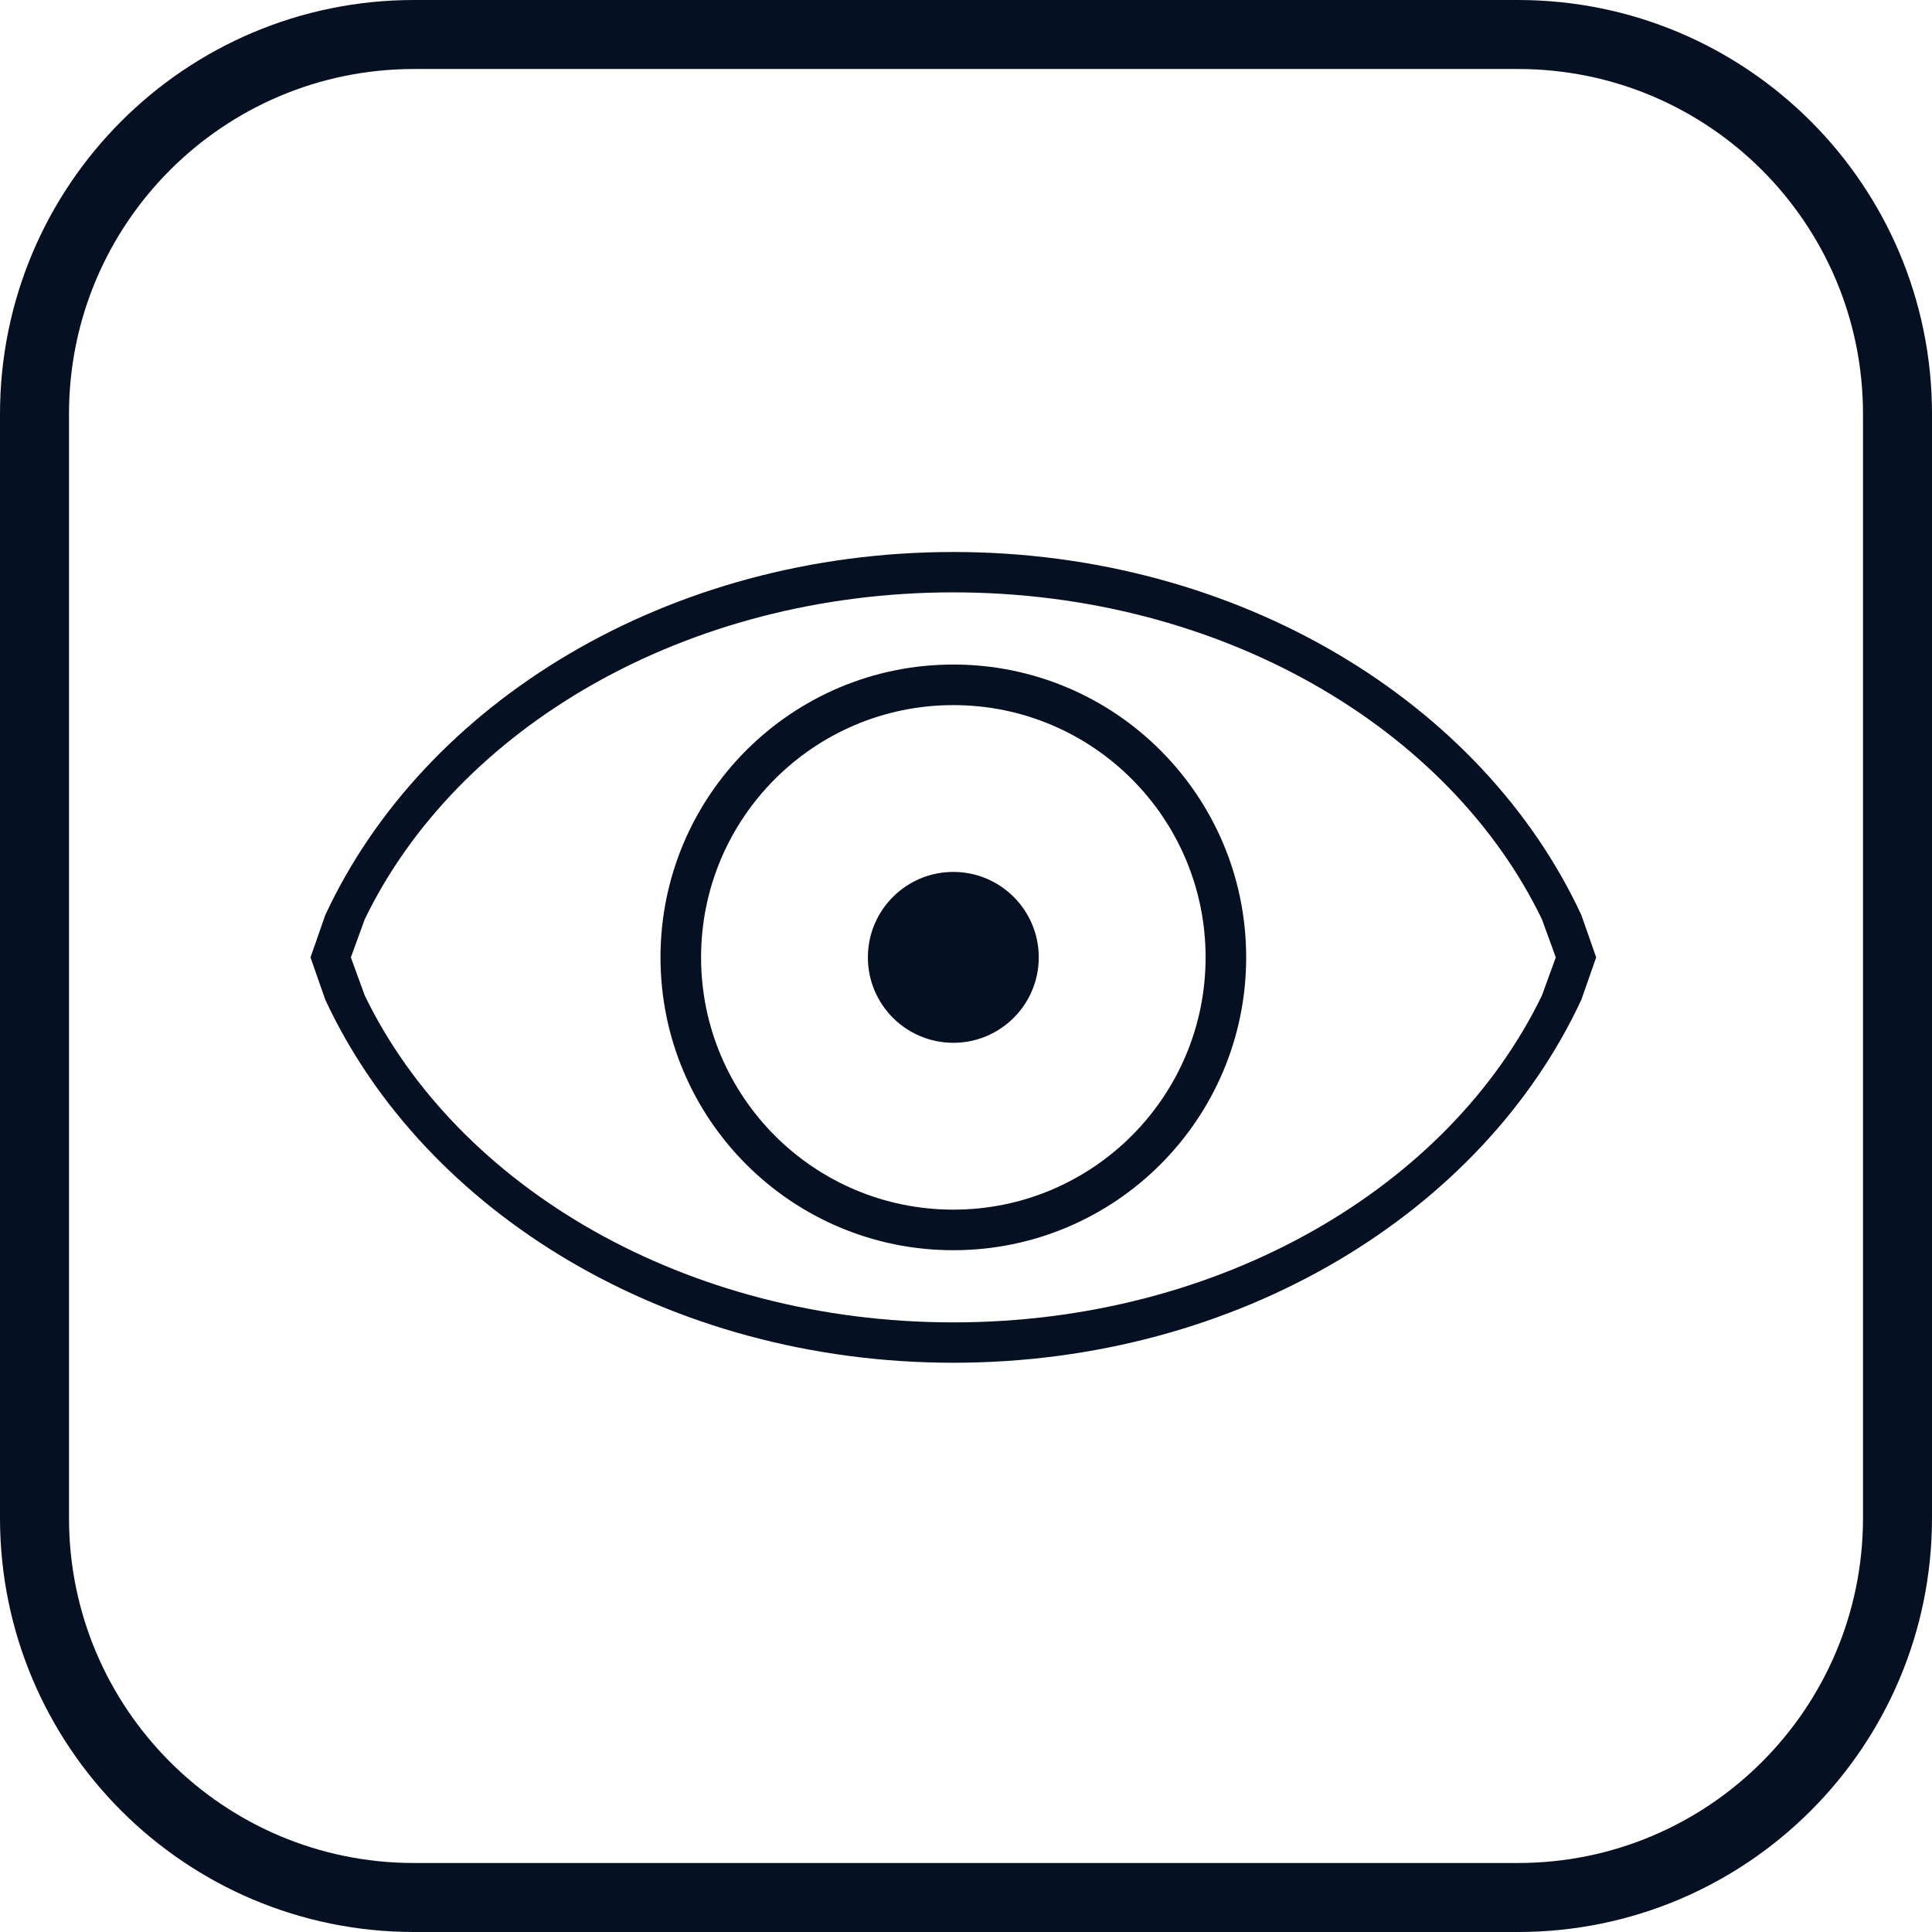
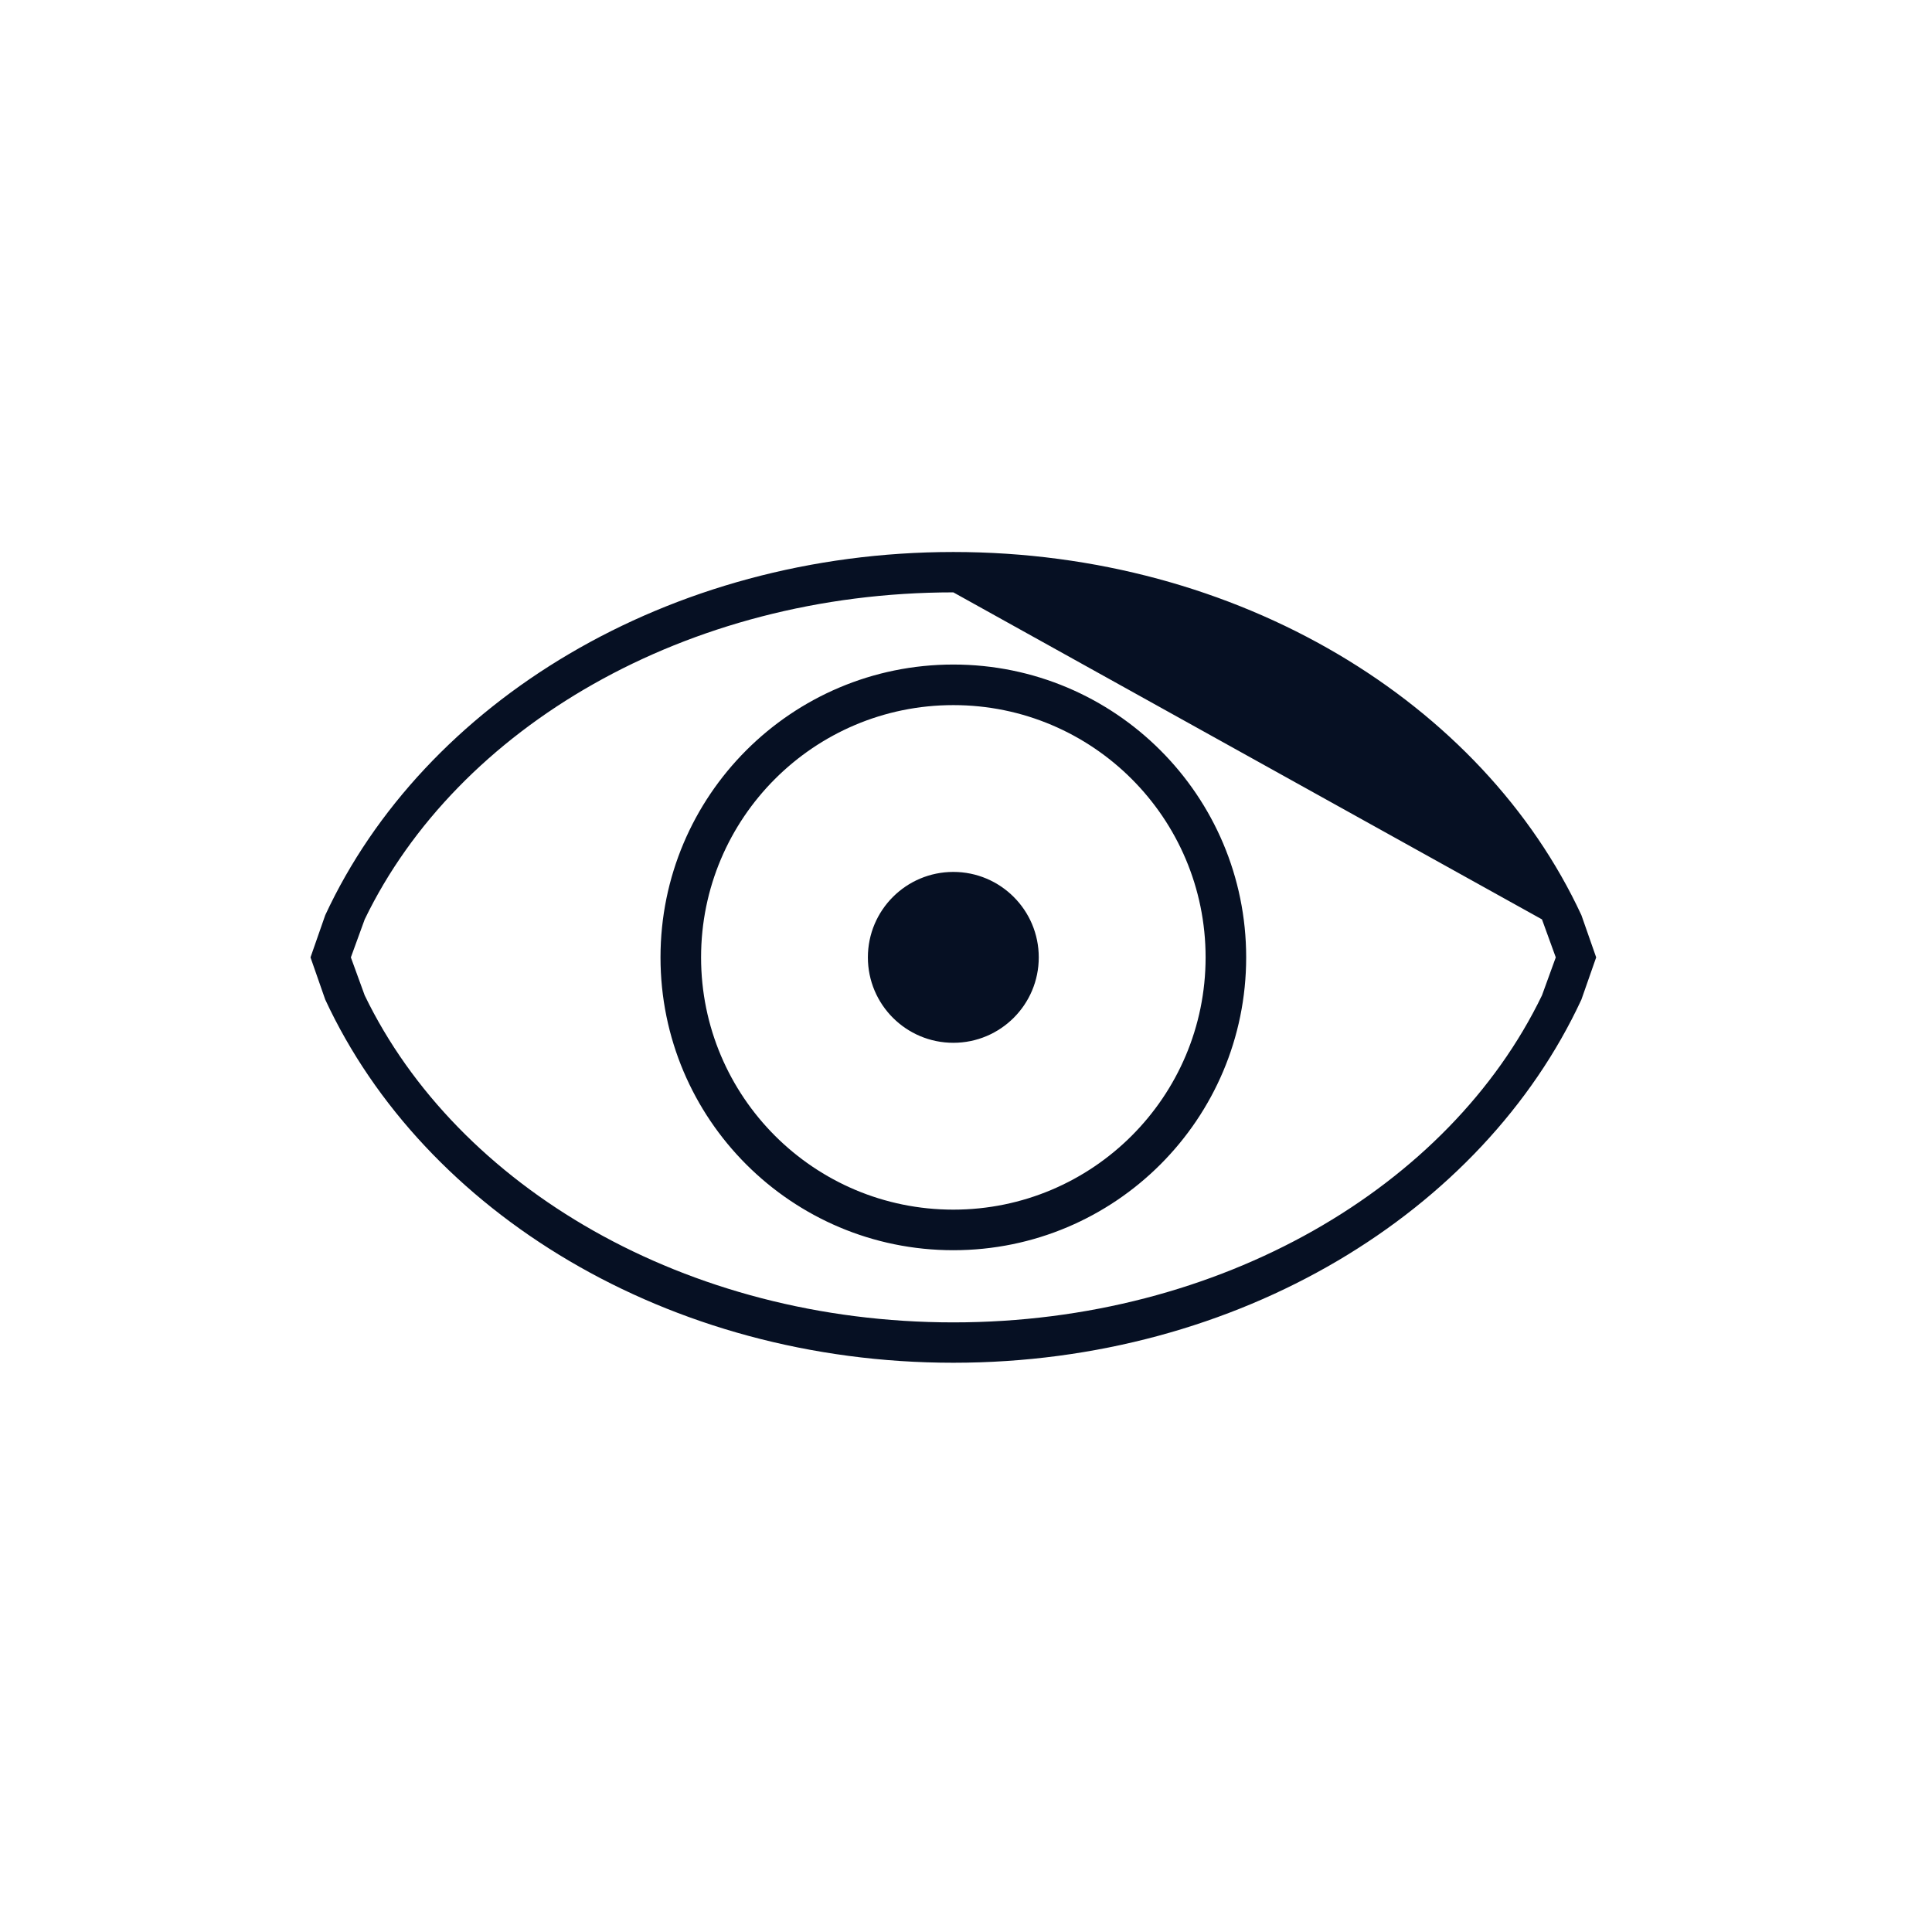
<svg xmlns="http://www.w3.org/2000/svg" width="56" height="56" viewBox="0 0 56 56" fill="none">
-   <path d="M44 1H12C5.925 1 1 5.925 1 12V44C1 50.075 5.925 55 12 55H44C50.075 55 55 50.075 55 44V12C55 5.925 50.075 1 44 1Z" stroke="#061023" stroke-width="2" />
-   <path fill-rule="evenodd" clip-rule="evenodd" d="M27.633 25.273C29 25.273 30.109 26.382 30.109 27.75C30.109 29.118 29 30.226 27.633 30.226C26.265 30.226 25.156 29.118 25.156 27.75C25.156 26.382 26.265 25.273 27.633 25.273ZM27.633 20.438C23.595 20.438 20.321 23.712 20.321 27.75C20.321 31.788 23.595 35.062 27.633 35.062C31.671 35.062 34.945 31.788 34.945 27.75C34.945 23.712 31.671 20.438 27.633 20.438ZM27.633 19.262C32.321 19.262 36.121 23.062 36.121 27.75C36.121 32.438 32.321 36.238 27.633 36.238C22.945 36.238 19.145 32.438 19.145 27.75C19.145 23.062 22.945 19.262 27.633 19.262ZM27.633 17.17C19.88 17.17 13.252 21.098 10.571 26.649L10.17 27.75L10.571 28.851C13.252 34.402 19.88 38.33 27.633 38.33C35.385 38.33 42.014 34.402 44.695 28.851L45.095 27.75L44.695 26.649C42.014 21.098 35.385 17.17 27.633 17.17ZM27.633 16C35.904 16 42.977 20.362 45.838 26.527L46.266 27.75L45.838 28.973C42.977 35.138 35.904 39.5 27.633 39.5C19.361 39.5 12.288 35.138 9.427 28.973L9 27.75L9.427 26.527C12.288 20.362 19.361 16 27.633 16Z" fill="#061023" />
+   <path fill-rule="evenodd" clip-rule="evenodd" d="M27.633 25.273C29 25.273 30.109 26.382 30.109 27.75C30.109 29.118 29 30.226 27.633 30.226C26.265 30.226 25.156 29.118 25.156 27.75C25.156 26.382 26.265 25.273 27.633 25.273ZM27.633 20.438C23.595 20.438 20.321 23.712 20.321 27.75C20.321 31.788 23.595 35.062 27.633 35.062C31.671 35.062 34.945 31.788 34.945 27.75C34.945 23.712 31.671 20.438 27.633 20.438ZM27.633 19.262C32.321 19.262 36.121 23.062 36.121 27.75C36.121 32.438 32.321 36.238 27.633 36.238C22.945 36.238 19.145 32.438 19.145 27.75C19.145 23.062 22.945 19.262 27.633 19.262ZM27.633 17.17C19.88 17.17 13.252 21.098 10.571 26.649L10.17 27.75L10.571 28.851C13.252 34.402 19.88 38.33 27.633 38.33C35.385 38.33 42.014 34.402 44.695 28.851L45.095 27.75L44.695 26.649ZM27.633 16C35.904 16 42.977 20.362 45.838 26.527L46.266 27.75L45.838 28.973C42.977 35.138 35.904 39.5 27.633 39.5C19.361 39.5 12.288 35.138 9.427 28.973L9 27.75L9.427 26.527C12.288 20.362 19.361 16 27.633 16Z" fill="#061023" />
</svg>